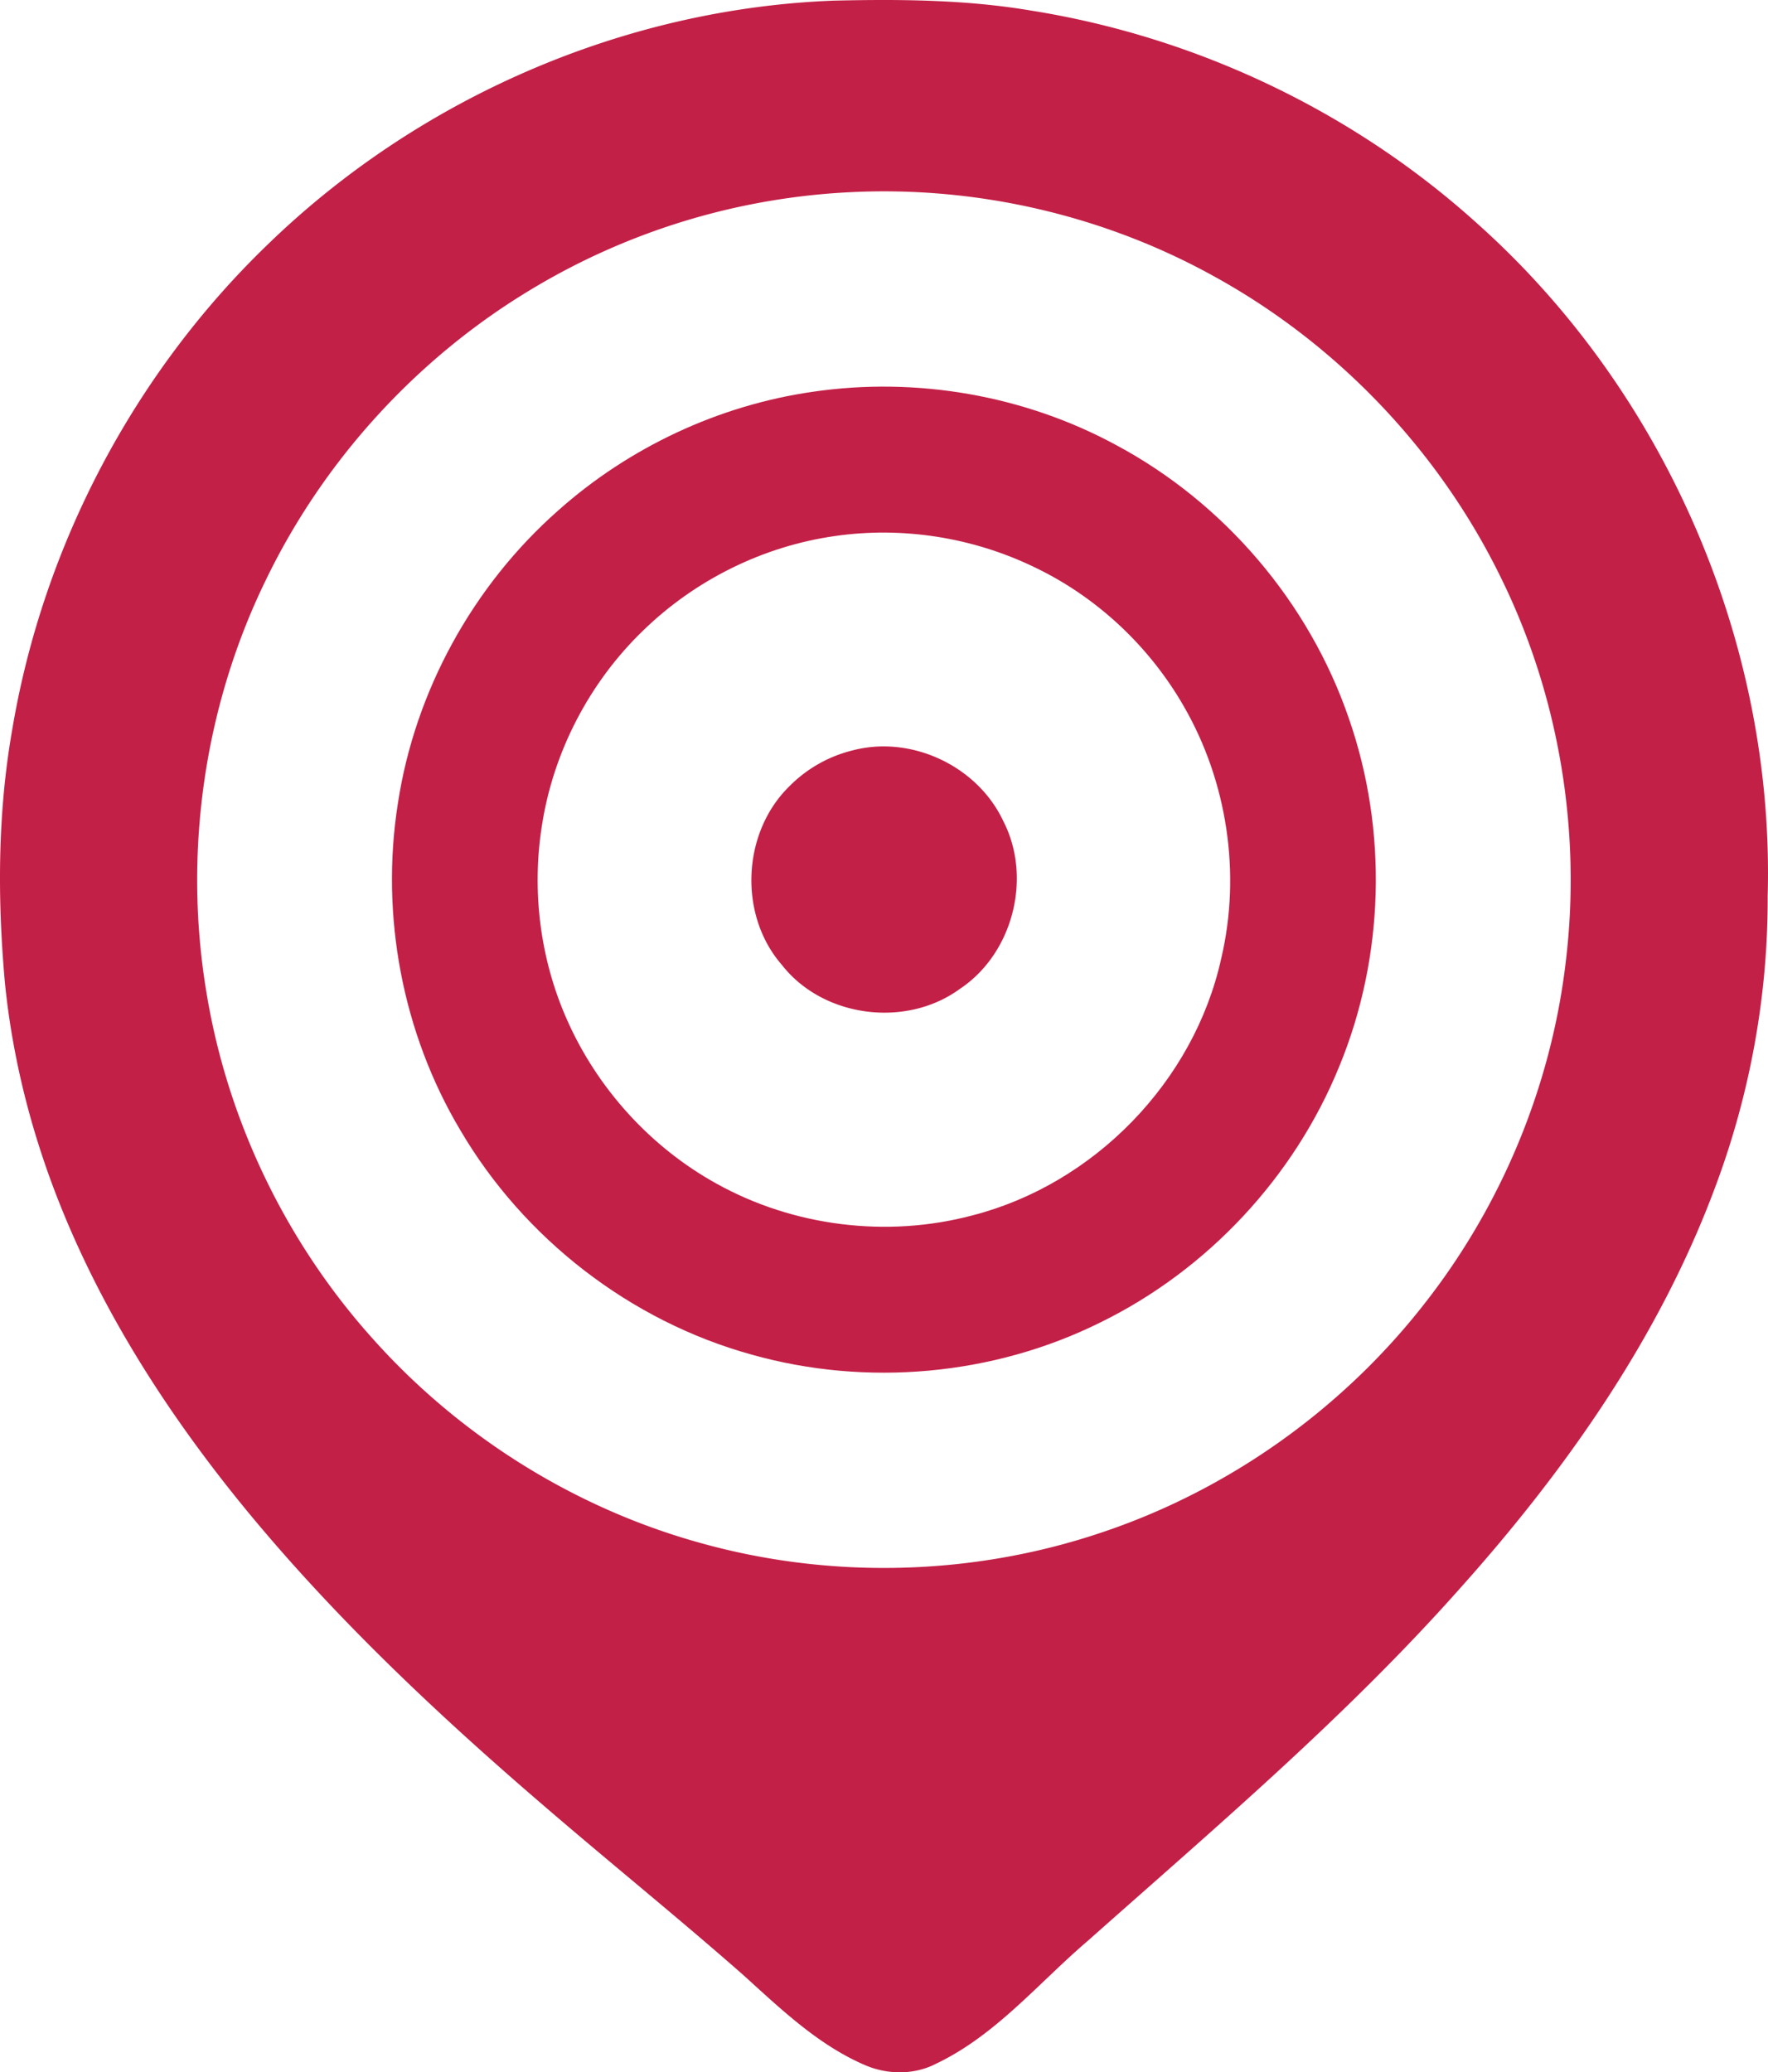
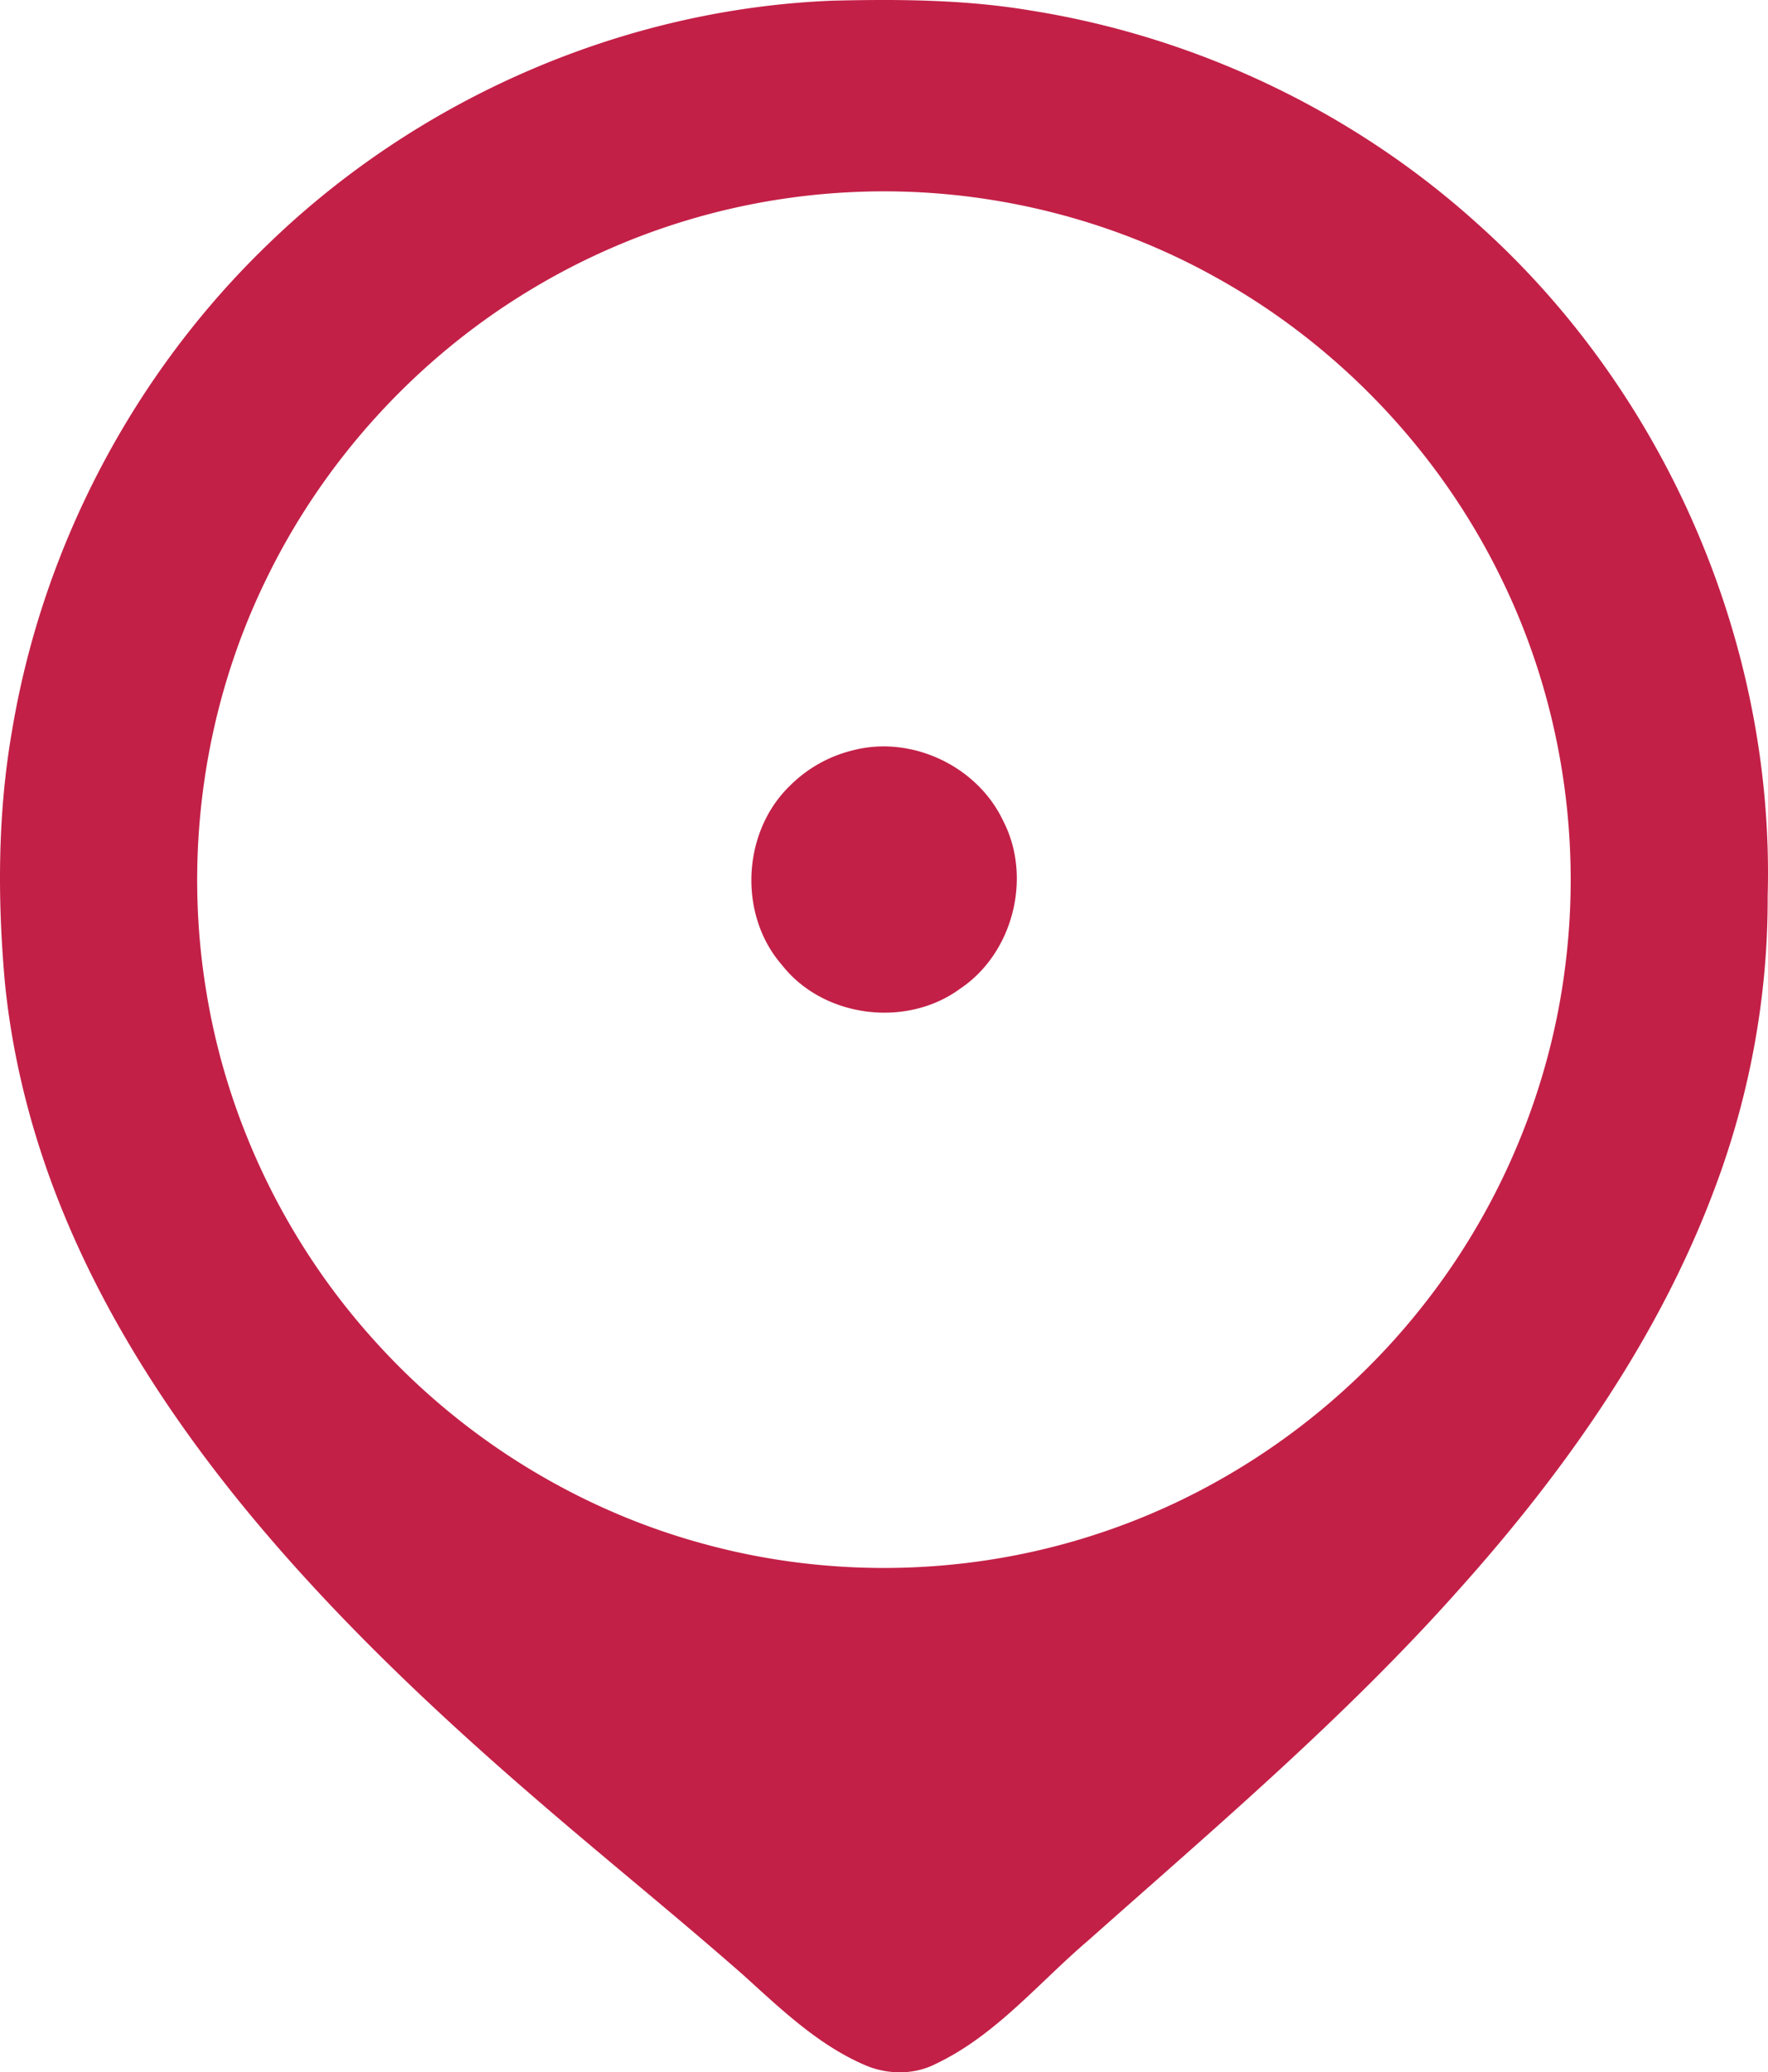
<svg xmlns="http://www.w3.org/2000/svg" fill="none" height="191" width="163">
  <g fill="#c32047">
    <path d="m76.937.057c6.05-.138 12.15-.093 18.136.92 15.185 2.417 29.647 9.272 41.085 19.594 17.348 15.463 27.471 38.733 26.812 62.028.036 9.155-1.637 18.299-4.857 26.865-5.17 13.869-13.83 26.14-23.644 37.083-10.437 11.73-22.43 21.899-34.141 32.301-4.571 3.894-8.507 8.732-14.02 11.355-2.054 1.069-4.558 1.025-6.653.093-4.282-1.868-7.695-5.157-11.116-8.252-6.071-5.338-12.367-10.415-18.49-15.689-9.798-8.421-19.254-17.322-27.468-27.333-7.02-8.575-13.118-18.017-17.195-28.367-2.533-6.432-4.245-13.195-4.933-20.079-.7-7.792-.675-15.688.688-23.407 2.849-16.868 11.209-32.734 23.495-44.589 13.93-13.537 32.903-21.806 52.301-22.524zm1.533 17.653a62.93 62.93 0 0 0 -29.59 9.019c-10.474 6.315-19.066 15.729-24.39 26.769-5.7 11.697-7.602 25.19-5.448 38.026 1.942 11.835 7.378 23.049 15.39 31.938 7.969 8.898 18.478 15.487 29.964 18.699 12.106 3.422 25.233 3.107 37.157-.912 11.728-3.918 22.233-11.395 29.839-21.172 7.064-9.027 11.623-20.014 12.962-31.418 1.456-12.008-.599-24.424-5.914-35.287-5.693-11.738-15.088-21.616-26.49-27.89-10.16-5.637-21.891-8.34-33.482-7.772z" />
-     <path d="m74.955 36.106c9.524-1.396 19.483.323 27.954 4.919 9.942 5.318 17.774 14.482 21.445 25.18 3.602 10.333 3.288 21.978-.885 32.094-4.157 10.205-12.153 18.756-22.028 23.59-9.87 4.902-21.549 5.947-32.147 2.961-11.172-3.087-21.002-10.689-26.872-20.712-5.327-8.95-7.365-19.784-5.741-30.078 1.572-10.366 6.923-20.07 14.759-26.99 6.557-5.847 14.831-9.721 23.515-10.964zm2.018 13.3c-6.625.936-12.91 4.055-17.706 8.736-4.925 4.757-8.253 11.149-9.303 17.932-.956 5.996-.18 12.263 2.268 17.819 2.802 6.392 7.727 11.831 13.826 15.2 7.096 3.947 15.72 5.016 23.563 2.934 11.225-2.865 20.472-12.332 22.973-23.702 1.841-7.82.551-16.302-3.465-23.247-3.181-5.536-8.049-10.092-13.807-12.823-5.66-2.732-12.133-3.749-18.349-2.85z" />
    <path d="m78.59 69.166c5.423-1.44 11.534 1.432 13.914 6.525 2.678 5.217.877 12.198-4 15.446-4.965 3.636-12.616 2.667-16.424-2.211-4.008-4.6-3.67-12.166.672-16.431a12.333 12.333 0 0 1 5.838-3.33z" />
  </g>
</svg>